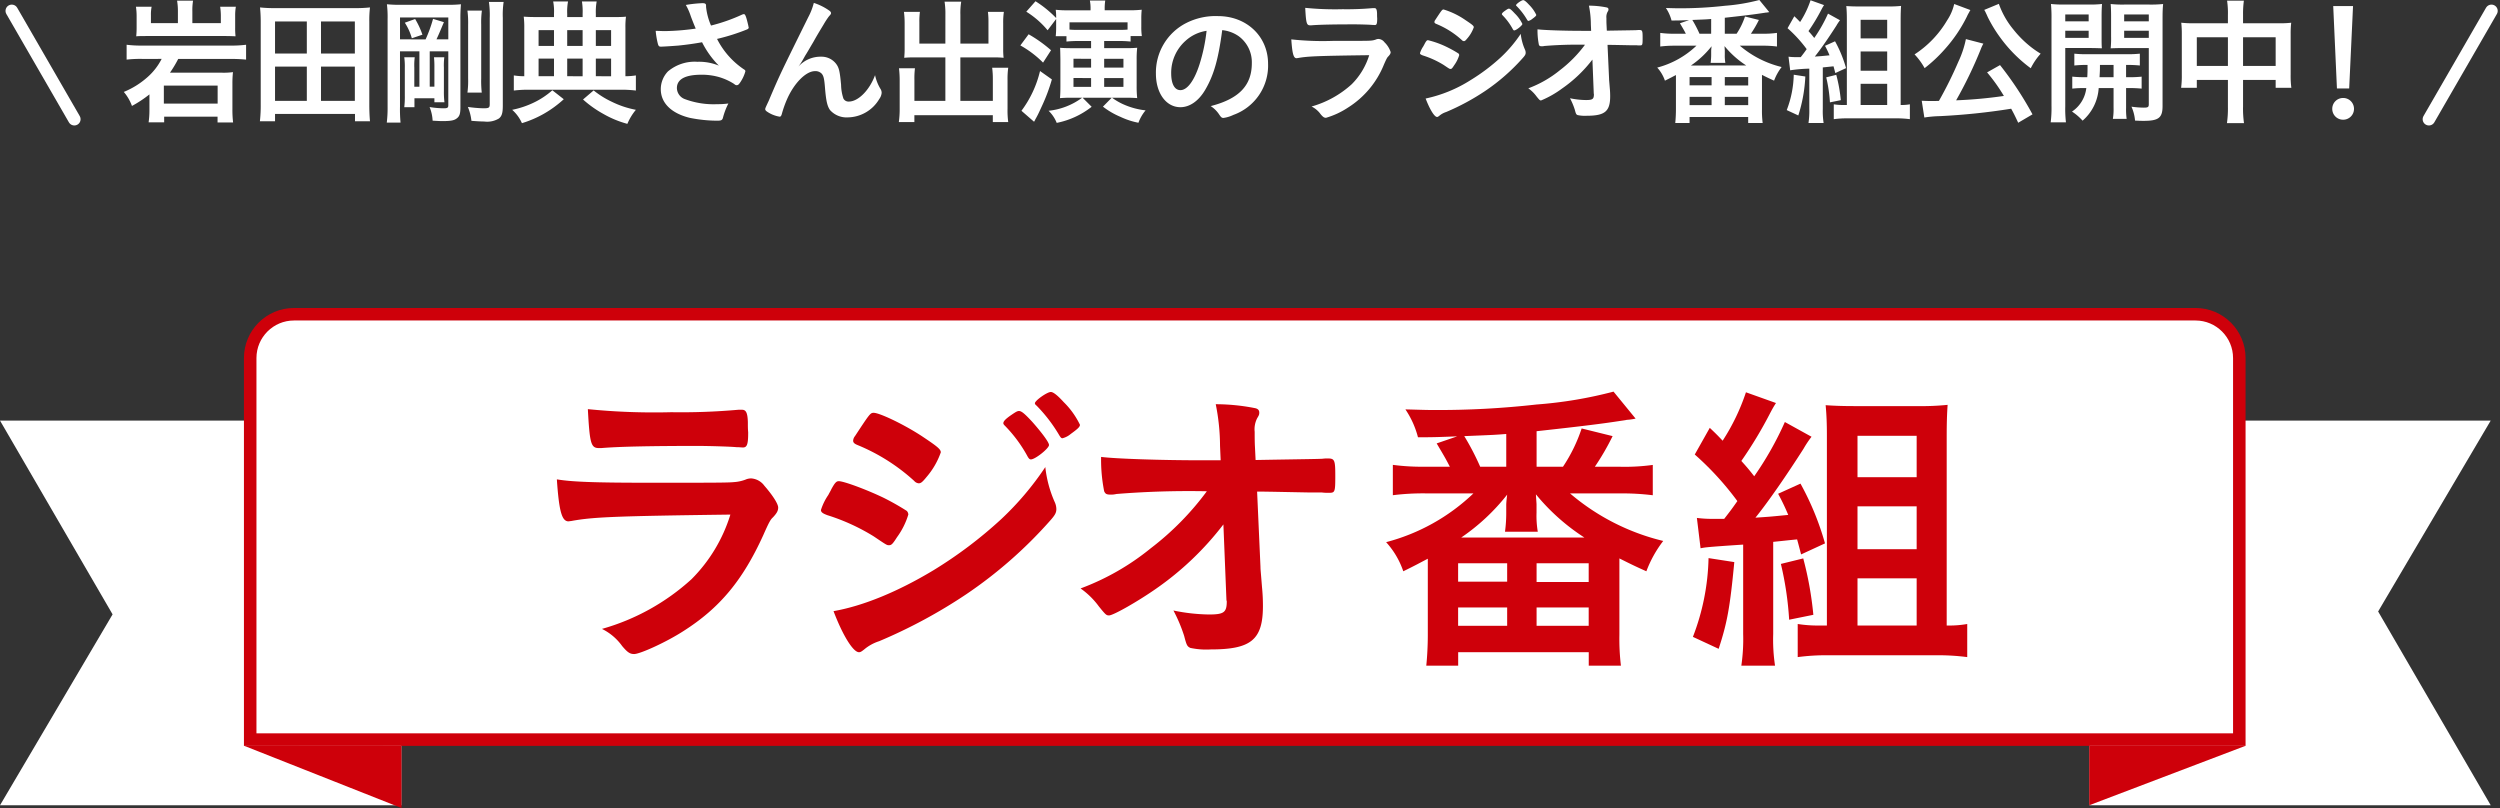
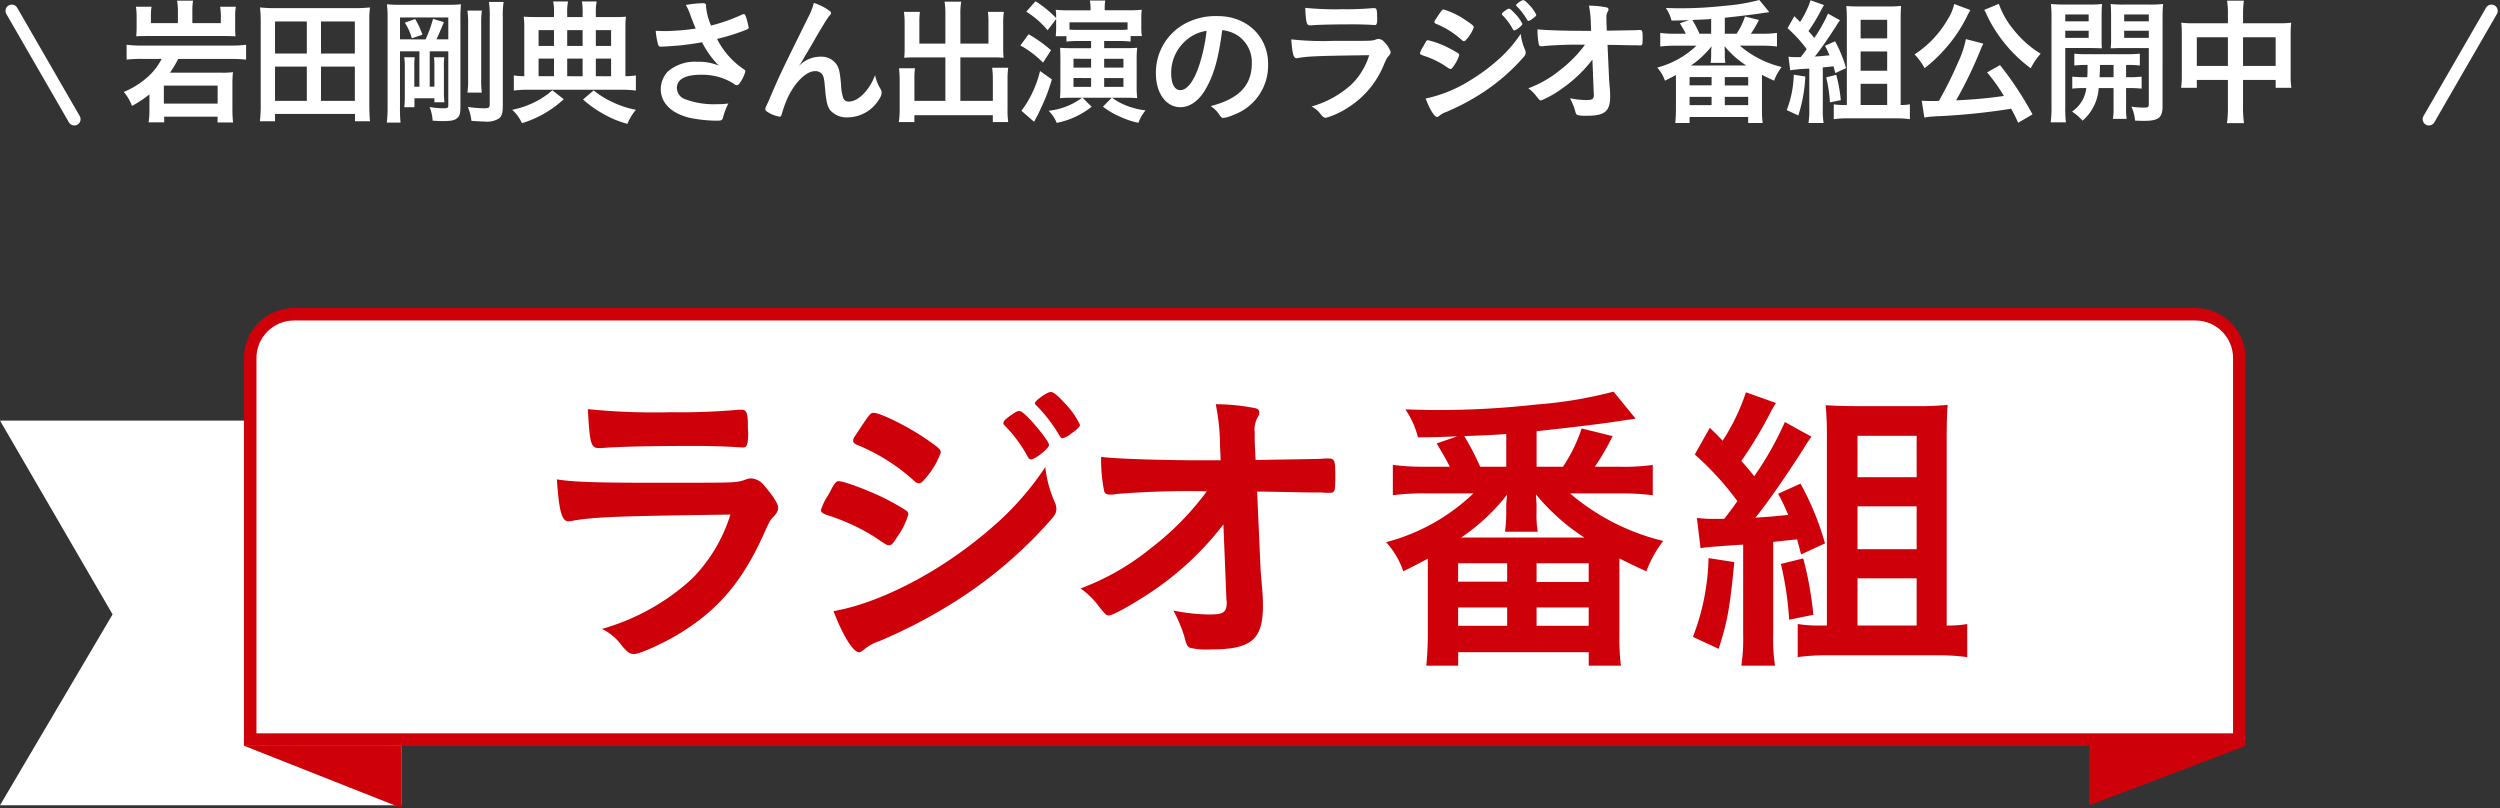
<svg xmlns="http://www.w3.org/2000/svg" width="399.675" height="129.182" viewBox="0 0 399.675 129.182">
  <rect x="0" y="0" width="399.675" height="129.182" fill="#333333" stroke="none" />
  <g id="ttl" transform="translate(-551.034 -3338.762)">
    <g id="グループ_2155" data-name="グループ 2155">
      <g id="グループ_2152" data-name="グループ 2152" transform="translate(-6.775 -99)">
        <path id="パス_5515" data-name="パス 5515" d="M16,0H80.164V61.5H16L34,30.98Z" transform="translate(541.809 3505)" fill="#fff" />
-         <path id="パス_5516" data-name="パス 5516" d="M16,0H80.164V61.5H16L34,30.98Z" transform="translate(972 3566.5) rotate(180)" fill="#fff" />
        <path id="パス_5517" data-name="パス 5517" d="M25.19-.01V9.944L-.027-.03Z" transform="translate(596.808 3557)" fill="#ce000a" />
        <path id="パス_5518" data-name="パス 5518" d="M25.19.011v9.5H.213Z" transform="translate(917 3566.511) rotate(180)" fill="#ce000a" />
        <g id="パス_5819" data-name="パス 5819" transform="translate(596.808 3487)" fill="#fff" stroke-linecap="round">
          <path d="M 319 69 L 1 69 L 1 8 C 1 4.14 4.14 1 8 1 L 312 1 C 315.86 1 319 4.14 319 8 L 319 69 Z" stroke="none" />
          <path d="M 8 2 C 4.692 2 2 4.692 2 8 L 2 68 L 318 68 L 318 8 C 318 4.692 315.308 2 312 2 L 8 2 M 8 0 L 312 0 C 316.418 0 320 3.582 320 8 L 320 70 L 0 70 L 0 8 C 0 3.582 3.582 0 8 0 Z" stroke="none" fill="#ce000a" />
        </g>
      </g>
      <path id="パス_5818" data-name="パス 5818" d="M-13.034-28.616a40.285,40.285,0,0,0,2.842-4.9l-4.949-1.225a25.359,25.359,0,0,1-2.989,6.125h-4.214V-34.3c7.595-.833,10.633-1.225,13.181-1.617.637-.1,1.078-.147,1.225-.2a8.6,8.6,0,0,0,1.421-.2l-3.528-4.312a68.142,68.142,0,0,1-12.3,2.058,140.324,140.324,0,0,1-16.464.882c-1.323,0-2.352-.049-4.508-.1a14.437,14.437,0,0,1,2.009,4.459c2.94,0,3.43-.049,6.272-.147l-3.283,1.127c1.421,2.4,1.47,2.5,2.107,3.724h-3.92a35.282,35.282,0,0,1-5.194-.294v4.851a39.181,39.181,0,0,1,5.194-.294h7.693A31.866,31.866,0,0,1-46.4-16.562a13.284,13.284,0,0,1,2.744,4.655c2.009-.98,2.6-1.323,3.92-2.009v12.2c0,1.666-.1,3.528-.245,4.9h5.1V1.029h20.874V3.185h5.145a36.166,36.166,0,0,1-.245-4.949v-12.2c1.764.882,2.45,1.225,4.312,2.058a18.694,18.694,0,0,1,2.695-4.851,35.857,35.857,0,0,1-14.9-7.6h8.085a39.435,39.435,0,0,1,5.145.294V-28.91a32.776,32.776,0,0,1-5.145.294Zm-14.161,0H-31.36a41.119,41.119,0,0,0-2.548-4.9c4.9-.2,4.9-.2,6.713-.343ZM-34.4-17.3a32.843,32.843,0,0,0,7.35-6.86c-.1.833-.147,1.372-.147,1.666v1.274a22.309,22.309,0,0,1-.2,2.989h5.243a15.14,15.14,0,0,1-.2-3.038v-1.323c0-.2-.049-.686-.1-1.617A33.4,33.4,0,0,0-14.7-17.3Zm-.49,4.116h7.84v2.94h-7.84Zm0,7.056h7.84v2.94h-7.84Zm12.544-7.056h8.33v2.989h-8.33Zm0,7.056h8.33v2.94h-8.33Zm29.4-14.161h-.98a19.781,19.781,0,0,1-2.793-.147l.588,4.851c.735-.147.931-.2,6.811-.588V-1.862a29.034,29.034,0,0,1-.294,5.047h5.39a27.731,27.731,0,0,1-.294-5.047V-16.611c1.47-.147,2.744-.294,3.822-.392.245.882.343,1.274.637,2.4l3.822-1.764a44.8,44.8,0,0,0-3.92-9.555L16.268-24.3a34.784,34.784,0,0,1,1.617,3.381c-2.989.294-3.038.294-5.243.441,2.058-2.548,5-6.811,7.693-11.025a15.734,15.734,0,0,1,1.274-1.911L17.346-35.77a51.608,51.608,0,0,1-4.9,8.673c-.833-1.078-1.225-1.519-2.058-2.45a66.942,66.942,0,0,0,4.655-7.742c.392-.735.539-.98.882-1.519l-4.8-1.715A33.776,33.776,0,0,1,7.4-32.781c-.882-.931-1.078-1.127-2.058-2.058l-2.4,4.263a47.15,47.15,0,0,1,6.811,7.448c-.931,1.323-.931,1.323-2.107,2.842ZM5.145-14.014a36.957,36.957,0,0,1-2.5,12.593L6.762.49c1.372-4.214,1.813-6.615,2.5-13.867Zm11.564.931a51.811,51.811,0,0,1,1.323,8.918L21.9-4.949a54.915,54.915,0,0,0-1.617-9.016ZM43.218-3.234V-33.32c0-2.4.049-3.675.147-5.194a42.167,42.167,0,0,1-4.9.2h-9.9c-1.96,0-3.332-.049-4.7-.147.147,1.519.2,2.989.2,4.8V-3.234H22.687A20.9,20.9,0,0,1,19.4-3.479V1.813a34.056,34.056,0,0,1,4.8-.294H41.65a35.809,35.809,0,0,1,4.851.294V-3.479a16.327,16.327,0,0,1-2.891.245ZM28.959-33.565h9.457v6.615H28.959Zm0,11.27h9.457v6.86H28.959Zm0,11.515h9.457v7.546H28.959Z" transform="translate(819.034 3442)" fill="#ce000a" />
      <path id="パス_5817" data-name="パス 5817" d="M9.8-20.972A25,25,0,0,1,3.577-10.633,35.613,35.613,0,0,1-10.731-2.695,8.658,8.658,0,0,1-7.5.049c.833.98,1.225,1.274,1.911,1.274.98,0,5.243-1.96,7.889-3.675,5.782-3.675,9.457-8.085,12.74-15.288.931-2.107,1.176-2.548,1.568-2.891.588-.637.833-1.029.833-1.568,0-.588-.882-1.96-2.205-3.479a2.842,2.842,0,0,0-2.107-1.176,2.273,2.273,0,0,0-.931.2,6.33,6.33,0,0,1-1.862.392c-.931.1-3.577.1-13.377.1-9.114,0-12.495-.147-14.9-.539.343,5.047.784,6.713,1.862,6.713.049,0,.294-.049.392-.049C-12.2-20.58-8.771-20.727,9.8-20.972ZM-12.985-37.828c.294,5.488.49,6.223,1.764,6.223h.392c2.891-.245,8.134-.343,15.484-.343,1.519,0,5.194.1,6.125.2.441,0,.833.049,1.029.049.637,0,.833-.49.833-2.254v-.2c-.049-.49-.049-1.029-.049-1.617-.049-1.47-.294-1.96-.931-1.96h-.588a103.222,103.222,0,0,1-10.731.392A105.937,105.937,0,0,1-12.985-37.828Z" transform="translate(658 3442)" fill="#ce000a" />
      <path id="パス_5816" data-name="パス 5816" d="M-4.851-28.567a47.235,47.235,0,0,1-7.056,8.33A69.1,69.1,0,0,1-22.687-12.1c-5.684,3.43-11.27,5.733-16.023,6.566,1.47,3.871,3.136,6.566,4.067,6.566.245,0,.392-.1.833-.441a7.071,7.071,0,0,1,2.4-1.323,82.742,82.742,0,0,0,13.916-7.5A70.707,70.707,0,0,0-4.263-19.8c.931-1.029,1.176-1.421,1.176-2.058a2.718,2.718,0,0,0-.245-1.078A18.7,18.7,0,0,1-4.851-28.567Zm-2.3-1.225c.686,0,2.891-1.764,2.891-2.3,0-.441-1.176-2.009-2.695-3.724-1.225-1.323-1.715-1.715-2.107-1.715-.294,0-.588.2-1.372.735-.833.588-1.127.931-1.127,1.225,0,.1.049.2.294.441a21.854,21.854,0,0,1,3.626,4.949C-7.448-29.89-7.35-29.792-7.154-29.792Zm-19.6,8.82A.9.9,0,0,0-27-21.56a39.835,39.835,0,0,0-3.724-2.107c-2.646-1.274-6.321-2.646-7.154-2.646-.392,0-.637.294-1.176,1.274-.1.245-.294.539-.49.931a9.014,9.014,0,0,0-1.176,2.4c0,.343.245.539,1.029.833a32.527,32.527,0,0,1,7.4,3.381c2.107,1.421,2.107,1.421,2.45,1.421.392,0,.588-.2,1.274-1.274A11.97,11.97,0,0,0-26.754-20.972ZM.686-35.329a12.931,12.931,0,0,0-2.6-3.626q-1.47-1.617-2.058-1.617c-.588,0-2.548,1.372-2.548,1.813a.533.533,0,0,0,.245.343,24.22,24.22,0,0,1,3.675,4.8c.245.392.343.441.49.441a3.284,3.284,0,0,0,1.323-.686C.294-34.643.686-34.986.686-35.329Zm-22.246,4.41c0-.49-.539-.931-2.891-2.5-2.793-1.862-6.86-3.822-7.84-3.822-.539,0-.637.147-2.989,3.724a1.293,1.293,0,0,0-.294.735c0,.294.2.49.686.686a30.763,30.763,0,0,1,9.065,5.733,1.083,1.083,0,0,0,.735.392c.343,0,.588-.2,1.225-.98A12.214,12.214,0,0,0-21.56-30.919ZM24.108-7.252a.242.242,0,0,1,.049.147C24.157-5.341,23.716-5,21.315-5a29.52,29.52,0,0,1-5.684-.637,24.625,24.625,0,0,1,1.715,4.067c.392,1.519.49,1.666.98,1.911a12.068,12.068,0,0,0,3.283.245c6.468,0,8.33-1.568,8.33-6.958a29.475,29.475,0,0,0-.147-2.989c-.2-2.548-.245-2.793-.245-3.234l-.539-12.054c1.715,0,5.684.1,8.575.147H39.4a6.4,6.4,0,0,0,.833.049h.294c.931,0,.98-.147.98-2.7s-.1-2.793-1.225-2.793a5.665,5.665,0,0,0-.833.049c-1.029.049-2.058.049-10.682.2l-.1-2.009c-.049-.882-.049-1.764-.049-2.5a3.9,3.9,0,0,1,.392-2.156c.294-.49.343-.588.343-.931s-.2-.588-.637-.686a32.529,32.529,0,0,0-6.321-.637,34.318,34.318,0,0,1,.686,6.664l.1,2.3H19.894c-6.174,0-13.573-.245-15.827-.539a25.963,25.963,0,0,0,.49,5.488c.2.441.392.539,1.078.539a3.574,3.574,0,0,0,.882-.1A144.481,144.481,0,0,1,20.972-24.7a45.254,45.254,0,0,1-8.967,9.114A39.594,39.594,0,0,1,.784-9.163a12.587,12.587,0,0,1,2.94,2.891C4.8-4.949,4.9-4.851,5.341-4.851c.686,0,4.7-2.3,7.5-4.263A48.035,48.035,0,0,0,23.618-19.4Z" transform="translate(723 3442)" fill="#ce000a" />
    </g>
    <g id="ttl-2" data-name="ttl" transform="translate(2.63 -14)">
      <path id="パス_5815" data-name="パス 5815" d="M0,0H20" transform="translate(550.286 3354.5) rotate(60)" fill="none" stroke="#fff" stroke-linecap="round" stroke-width="2" />
      <path id="パス_5814" data-name="パス 5814" d="M0,0H20" transform="translate(936.713 3371.82) rotate(-60)" fill="none" stroke="#fff" stroke-linecap="round" stroke-width="2" />
      <path id="パス_5813" data-name="パス 5813" d="M-165.154-14.542h-4.312V-15.8a6.337,6.337,0,0,1,.11-1.364h-2.508a9.993,9.993,0,0,1,.11,1.518v1.782a13.9,13.9,0,0,1-.066,1.43c.528-.044.946-.044,1.76-.044H-157.7c.748,0,1.254.022,1.76.044A11.455,11.455,0,0,1-156-13.86v-1.826a8.315,8.315,0,0,1,.11-1.474H-158.4a9.807,9.807,0,0,1,.11,1.386v1.232h-4.554v-1.87a9.608,9.608,0,0,1,.11-1.716h-2.552a9.719,9.719,0,0,1,.132,1.716Zm-2.6,5.72a9.741,9.741,0,0,1-2.2,2.86,13.172,13.172,0,0,1-3.85,2.42A7.265,7.265,0,0,1-172.5-1.3a18.644,18.644,0,0,0,2.794-1.848v2.53a13.388,13.388,0,0,1-.132,1.936h2.486v-.9h8.536v.924h2.486a17.336,17.336,0,0,1-.11-2.134V-4.906a17.052,17.052,0,0,1,.088-1.8,10.968,10.968,0,0,1-1.8.088h-8.272a18.565,18.565,0,0,0,1.32-2.2h8.25a25.876,25.876,0,0,1,2.6.11v-2.376a18.271,18.271,0,0,1-2.618.132h-13.882a18.336,18.336,0,0,1-2.6-.132v2.376a19.586,19.586,0,0,1,2.574-.11Zm.352,4.268h8.6v2.882h-8.6Zm32.956,5.7c-.066-.726-.11-1.562-.11-2.662V-14.806a17.4,17.4,0,0,1,.11-2.244,20.975,20.975,0,0,1-2.442.11h-12.694a20.745,20.745,0,0,1-2.442-.11c.066.726.11,1.43.11,2.266V-1.518a22.029,22.029,0,0,1-.132,2.662h2.42V-.022h12.782V1.144Zm-15.18-15.95h5.082V-9.68h-5.082Zm7.348,0h5.412V-9.68h-5.412Zm-7.348,7.216h5.082v5.478h-5.082Zm7.348,0h5.412v5.478h-5.412Zm13.4-7.018a8.842,8.842,0,0,1,1.122,2.486l1.694-.572a13.091,13.091,0,0,0-1.166-2.508Zm2.332,4.576v5.654h-.814V-7.414a10.482,10.482,0,0,1,.066-1.672h-1.672a10.819,10.819,0,0,1,.088,1.672v4.488a13.6,13.6,0,0,1-.088,1.826h1.628V-2.53h3.19v.638h1.606a12.8,12.8,0,0,1-.088-1.738V-7.414a10.179,10.179,0,0,1,.066-1.672h-1.65a14.915,14.915,0,0,1,.066,1.672v3.036h-.748v-5.654h2.97v8.624c0,.4-.154.484-.748.484a14.546,14.546,0,0,1-2.244-.2,6.485,6.485,0,0,1,.484,2.178c1.144.066,1.276.066,1.606.066,1.3,0,1.87-.11,2.266-.44.44-.33.572-.748.572-1.782V-15.048a25.085,25.085,0,0,1,.088-2.508,20.613,20.613,0,0,1-2.31.088h-7.128a21.907,21.907,0,0,1-2.4-.088,16.921,16.921,0,0,1,.11,2.376V-1.144a19.335,19.335,0,0,1-.132,2.508h2.2a22.929,22.929,0,0,1-.088-2.508v-8.888Zm-3.1-1.914v-3.5h7.722v3.5h-1.892c.4-.858.7-1.584,1.188-2.75l-1.738-.528a21.665,21.665,0,0,1-1.188,3.278Zm10.78-4.6a15.071,15.071,0,0,1,.11,2.244v8.6a14.167,14.167,0,0,1-.11,2.266h2.288a16.575,16.575,0,0,1-.088-2.244v-8.668a14.071,14.071,0,0,1,.11-2.2Zm3.432-1.386a14.857,14.857,0,0,1,.132,2.618V-1.584c0,.572-.132.66-1.034.66a20.507,20.507,0,0,1-2.464-.22,8.07,8.07,0,0,1,.572,2.222c.792.066,1.606.11,2.046.11A3.614,3.614,0,0,0-113.828.7c.462-.374.616-.88.616-2.046V-15.378a14.144,14.144,0,0,1,.132-2.552Zm10.406,2.42h-2.794c-.9,0-1.5-.022-2.046-.066a13.721,13.721,0,0,1,.088,1.782V-6.05a10.7,10.7,0,0,1-1.672-.132v2.42a18.965,18.965,0,0,1,2.486-.132h14.542a18.964,18.964,0,0,1,2.486.132v-2.42a10.945,10.945,0,0,1-1.672.132v-7.722a12.832,12.832,0,0,1,.088-1.8c-.418.044-1.034.066-2.09.066H-98.34v-.55A9.374,9.374,0,0,1-98.208-18h-2.354a9.927,9.927,0,0,1,.11,1.958v.528h-2.464v-.528A8.635,8.635,0,0,1-102.784-18h-2.376a8.2,8.2,0,0,1,.132,1.914Zm0,9.46h-2.464V-8.866h2.464Zm2.112,0V-8.866h2.464V-6.05Zm4.576,0V-8.866H-95.9V-6.05Zm-6.688-4.84h-2.464v-2.53h2.464Zm2.112,0v-2.53h2.464v2.53Zm4.576,0v-2.53H-95.9v2.53Zm-6.952,7.084a12.747,12.747,0,0,1-2.992,1.98,14.534,14.534,0,0,1-3.432,1.144,6.249,6.249,0,0,1,1.562,2.134A16.967,16.967,0,0,0-106.7-.022a17.69,17.69,0,0,0,3.234-2.354Zm4.906,1.474A17.426,17.426,0,0,0-97.13-.022,16.01,16.01,0,0,0-93.3,1.562,8.91,8.91,0,0,1-91.938-.682a15.017,15.017,0,0,1-3.828-1.276,14.269,14.269,0,0,1-2.926-1.826Zm19.668-15.026c0-.264-.154-.374-.572-.374a19.7,19.7,0,0,0-2.662.286,9.365,9.365,0,0,1,.792,1.8c.22.594.594,1.54.792,1.98a38.733,38.733,0,0,1-4.928.4c-.4,0-.748-.022-1.474-.044a12.786,12.786,0,0,0,.352,2.09c.11.374.2.44.506.44.33,0,2.024-.11,2.794-.176,1.3-.132,2.42-.286,3.762-.528a14.552,14.552,0,0,0,2.684,3.74,8.258,8.258,0,0,0-3.41-.616,6.637,6.637,0,0,0-4.73,1.54,4.106,4.106,0,0,0-1.144,2.838c0,2.2,1.672,3.85,4.6,4.576a22.247,22.247,0,0,0,4.444.462c.594,0,.77-.088.88-.418a11.145,11.145,0,0,1,.88-2.332,11.819,11.819,0,0,1-1.76.11,13.086,13.086,0,0,1-5.148-.792,1.919,1.919,0,0,1-1.32-1.782c0-1.408,1.32-2.134,3.916-2.134a10,10,0,0,1,2.816.374A9.417,9.417,0,0,1-76.3-4.862c.286.22.33.242.484.242.2,0,.33-.11.528-.4a5.911,5.911,0,0,0,.858-1.826.31.31,0,0,0-.176-.264,12.823,12.823,0,0,1-4.356-4.906,32.815,32.815,0,0,0,4.752-1.5c.22-.088.308-.176.308-.33a.166.166,0,0,0-.022-.088c-.022-.088-.022-.11-.044-.22-.33-1.43-.484-1.826-.7-1.826a.891.891,0,0,0-.264.066,27.652,27.652,0,0,1-4.994,1.76,10.179,10.179,0,0,1-.792-2.97Zm17.226-.418a10.1,10.1,0,0,1-.9,2.31c-4.51,9.13-4.51,9.13-6.138,12.936-.154.4-.22.506-.4.9-.286.616-.33.726-.33.836,0,.132.066.22.22.352a4.962,4.962,0,0,0,2.09.858c.154,0,.264-.132.352-.462A17.149,17.149,0,0,1-67.8-2.31c1.122-2.6,3.036-4.554,4.488-4.554a1.38,1.38,0,0,1,1.078.4c.308.352.418.836.528,2.244.176,2.156.374,2.97.814,3.586A3.54,3.54,0,0,0-58.036.528,5.941,5.941,0,0,0-53.02-2.42a1.931,1.931,0,0,0,.374-.968,1.189,1.189,0,0,0-.2-.66A6.93,6.93,0,0,1-53.7-6.226C-54.582-3.828-56.386-2-57.9-2a.907.907,0,0,1-.858-.484,7.3,7.3,0,0,1-.374-2.2c-.2-2.156-.33-2.728-.792-3.344A2.93,2.93,0,0,0-62.3-9.174,4.74,4.74,0,0,0-65.956-7.59a10.075,10.075,0,0,0,.77-1.188c.308-.55.308-.55.374-.66.22-.33.616-1.034,1.232-2.068.594-1.056.594-1.056,1.694-2.882a12.806,12.806,0,0,1,.792-1.21c.33-.374.352-.4.352-.55s-.11-.286-.374-.462A9.175,9.175,0,0,0-63.492-17.776Zm21.032,6.512h-4.158v-3.41a11.963,11.963,0,0,1,.088-1.672h-2.552a14.116,14.116,0,0,1,.11,1.848v4.158c0,.484-.022.792-.066,1.342.462-.044.946-.066,1.518-.066h5.06v6.952h-4.95v-3.41a13.033,13.033,0,0,1,.088-1.8h-2.552a16.927,16.927,0,0,1,.11,2.024V-.858A14.744,14.744,0,0,1-49.9,1.276h2.486V.176h12.54v1.1h2.464a13.814,13.814,0,0,1-.11-2.134V-5.39a12.951,12.951,0,0,1,.11-2.024H-34.98a13.752,13.752,0,0,1,.11,1.826v3.476h-5.192V-9.064h5.412c.528,0,1.056.022,1.5.066a11.345,11.345,0,0,1-.066-1.342v-4.18a11.464,11.464,0,0,1,.11-1.826h-2.552a12.238,12.238,0,0,1,.088,1.65v3.432h-4.488v-4.6a11.05,11.05,0,0,1,.132-2.112h-2.662a12.665,12.665,0,0,1,.132,2.112ZM-24.75-15.2v1.364a12.724,12.724,0,0,1-.066,1.386H-23.1v.858a16.388,16.388,0,0,1,1.936-.088h2v1.144h-3.19c-.682,0-1.408-.022-1.76-.066.022.572.022.572.044,1.826v4.334c0,.858-.022,1.342-.066,1.892.616-.044.968-.066,1.826-.066h1.716A10.949,10.949,0,0,1-25.96-.528a5.454,5.454,0,0,1,1.3,1.936,13.209,13.209,0,0,0,5.588-2.574l-1.452-1.452h4.664l-1.408,1.43A12.348,12.348,0,0,0-14.476.44a11.975,11.975,0,0,0,2.882.946A6.565,6.565,0,0,1-10.45-.594a11.821,11.821,0,0,1-3.608-.99,9.749,9.749,0,0,1-1.76-1.034h2.112c.66,0,1.474.022,1.914.066a16.874,16.874,0,0,1-.088-1.936V-8.712a15.6,15.6,0,0,1,.088-1.892c-.528.044-.946.066-1.826.066h-3.454v-1.144h2.266a16.549,16.549,0,0,1,1.958.088v-.88h1.8a9.582,9.582,0,0,1-.088-1.5v-1.21a14.062,14.062,0,0,1,.066-1.5,18.311,18.311,0,0,1-2.266.088h-3.652v-.176A8.125,8.125,0,0,1-16.9-18.15H-19.36a6.187,6.187,0,0,1,.11,1.386v.176h-3.476a16.865,16.865,0,0,1-2.09-.088,9.42,9.42,0,0,1,.066,1.32,17.833,17.833,0,0,0-3.3-2.684l-1.474,1.672a13.991,13.991,0,0,1,3.41,2.97Zm11.418,1.694c-.572.044-.814.044-1.474.044h-6.358c-.638,0-.836,0-1.452-.044v-1.166h9.284Zm-5.83,4.664v1.408h-2.816V-8.844Zm2.09,0h3.08v1.408h-3.08Zm-2.09,3.08v1.408h-2.816V-5.764Zm2.09,0h3.08v1.408h-3.08Zm-13.4-5.214a16.179,16.179,0,0,1,3.63,2.75l1.276-1.98A21.975,21.975,0,0,0-29.15-12.76Zm3.146,4.092a17.3,17.3,0,0,1-2.97,6.358l2.024,1.76A.788.788,0,0,1-28.138.99a1.681,1.681,0,0,1,.154-.308c.352-.638.418-.792.946-1.936a28.341,28.341,0,0,0,1.606-4.29ZM1.8-13.42a5.574,5.574,0,0,1,2.6.946A5.151,5.151,0,0,1,6.534-8.14c0,3.564-2.046,5.7-6.578,6.864A4.625,4.625,0,0,1,1.342.11c.286.418.4.506.66.506A5.249,5.249,0,0,0,3.586.132,8.369,8.369,0,0,0,9.13-8.052c0-4.356-3.41-7.612-8.008-7.612A10.356,10.356,0,0,0-4.026-14.52,8.877,8.877,0,0,0-8.8-6.468C-8.8-3.344-7.172-1.1-4.884-1.1c1.5,0,2.948-1.012,4-2.838C.462-6.248,1.188-8.778,1.8-13.42ZM-.7-13.31A27.688,27.688,0,0,1-1.826-7.964c-.836,2.618-1.958,4.136-3.058,4.136-.924,0-1.474-.99-1.474-2.684a6.842,6.842,0,0,1,2.31-5.214A6.351,6.351,0,0,1-.7-13.31Zm26,3.894a11.222,11.222,0,0,1-2.794,4.642A15.99,15.99,0,0,1,16.082-1.21,3.887,3.887,0,0,1,17.534.022c.374.44.55.572.858.572a12.9,12.9,0,0,0,3.542-1.65,14.513,14.513,0,0,0,5.72-6.864c.418-.946.528-1.144.7-1.3.264-.286.374-.462.374-.7a3.858,3.858,0,0,0-.99-1.562,1.276,1.276,0,0,0-.946-.528,1.02,1.02,0,0,0-.418.088,2.842,2.842,0,0,1-.836.176c-.418.044-1.606.044-6.006.044a46.528,46.528,0,0,1-6.688-.242c.154,2.266.352,3.014.836,3.014.022,0,.132-.022.176-.022C15.422-9.24,16.962-9.306,25.3-9.416ZM15.07-16.984c.132,2.464.22,2.794.792,2.794h.176c1.3-.11,3.652-.154,6.952-.154.682,0,2.332.044,2.75.088.2,0,.374.022.462.022.286,0,.374-.22.374-1.012v-.088c-.022-.22-.022-.462-.022-.726-.022-.66-.132-.88-.418-.88h-.264a46.345,46.345,0,0,1-4.818.176A47.563,47.563,0,0,1,15.07-16.984Zm34.452,4.158a21.208,21.208,0,0,1-3.168,3.74,31.024,31.024,0,0,1-4.84,3.652A21.925,21.925,0,0,1,34.32-2.486C34.98-.748,35.728.462,36.146.462c.11,0,.176-.044.374-.2A3.175,3.175,0,0,1,37.6-.33,37.15,37.15,0,0,0,43.846-3.7a31.746,31.746,0,0,0,5.94-5.192c.418-.462.528-.638.528-.924a1.22,1.22,0,0,0-.11-.484A8.4,8.4,0,0,1,49.522-12.826Zm-1.034-.55c.308,0,1.3-.792,1.3-1.034a5.945,5.945,0,0,0-1.21-1.672c-.55-.594-.77-.77-.946-.77-.132,0-.264.088-.616.33-.374.264-.506.418-.506.55,0,.044.022.088.132.2a9.812,9.812,0,0,1,1.628,2.222C48.356-13.42,48.4-13.376,48.488-13.376Zm-8.8,3.96a.406.406,0,0,0-.11-.264,17.886,17.886,0,0,0-1.672-.946,14.754,14.754,0,0,0-3.212-1.188c-.176,0-.286.132-.528.572-.044.11-.132.242-.22.418a4.047,4.047,0,0,0-.528,1.078c0,.154.11.242.462.374A14.6,14.6,0,0,1,37.2-7.854c.946.638.946.638,1.1.638.176,0,.264-.088.572-.572A5.374,5.374,0,0,0,39.688-9.416Zm12.32-6.446a5.806,5.806,0,0,0-1.166-1.628q-.66-.726-.924-.726c-.264,0-1.144.616-1.144.814a.239.239,0,0,0,.11.154,10.874,10.874,0,0,1,1.65,2.156c.11.176.154.2.22.2a1.474,1.474,0,0,0,.594-.308C51.832-15.554,52.008-15.708,52.008-15.862Zm-9.988,1.98c0-.22-.242-.418-1.3-1.122A12.457,12.457,0,0,0,37.2-16.72c-.242,0-.286.066-1.342,1.672a.581.581,0,0,0-.132.33c0,.132.088.22.308.308a13.812,13.812,0,0,1,4.07,2.574.486.486,0,0,0,.33.176c.154,0,.264-.088.55-.44A5.484,5.484,0,0,0,42.02-13.882ZM61.2-3.256a.109.109,0,0,1,.022.066c0,.792-.2.946-1.276.946A13.254,13.254,0,0,1,57.4-2.53,11.056,11.056,0,0,1,58.168-.7c.176.682.22.748.44.858a5.418,5.418,0,0,0,1.474.11c2.9,0,3.74-.7,3.74-3.124A13.234,13.234,0,0,0,63.756-4.2c-.088-1.144-.11-1.254-.11-1.452L63.4-11.066c.77,0,2.552.044,3.85.066h.814a2.872,2.872,0,0,0,.374.022h.132c.418,0,.44-.066.44-1.21s-.044-1.254-.55-1.254a2.544,2.544,0,0,0-.374.022c-.462.022-.924.022-4.8.088l-.044-.9c-.022-.4-.022-.792-.022-1.122a1.75,1.75,0,0,1,.176-.968c.132-.22.154-.264.154-.418s-.088-.264-.286-.308a14.6,14.6,0,0,0-2.838-.286,15.408,15.408,0,0,1,.308,2.992l.044,1.034H59.312c-2.772,0-6.094-.11-7.106-.242a11.657,11.657,0,0,0,.22,2.464c.088.2.176.242.484.242a1.6,1.6,0,0,0,.4-.044,64.869,64.869,0,0,1,6.49-.2A20.318,20.318,0,0,1,55.77-7a17.777,17.777,0,0,1-5.038,2.882,5.651,5.651,0,0,1,1.32,1.3c.484.594.528.638.726.638a15.873,15.873,0,0,0,3.366-1.914,21.567,21.567,0,0,0,4.84-4.62Zm25.124-9.592a18.087,18.087,0,0,0,1.276-2.2l-2.222-.55a11.386,11.386,0,0,1-1.342,2.75H82.148V-15.4c3.41-.374,4.774-.55,5.918-.726.286-.044.484-.066.55-.088a3.863,3.863,0,0,0,.638-.088L87.67-18.238a30.6,30.6,0,0,1-5.522.924,63,63,0,0,1-7.392.4c-.594,0-1.056-.022-2.024-.044a6.482,6.482,0,0,1,.9,2c1.32,0,1.54-.022,2.816-.066l-1.474.506c.638,1.078.66,1.122.946,1.672h-1.76a15.841,15.841,0,0,1-2.332-.132V-10.8a17.591,17.591,0,0,1,2.332-.132h3.454a14.307,14.307,0,0,1-6.27,3.5,5.964,5.964,0,0,1,1.232,2.09c.9-.44,1.166-.594,1.76-.9V-.77c0,.748-.044,1.584-.11,2.2h2.288V.462h9.372V1.43H88.2a16.238,16.238,0,0,1-.11-2.222V-6.27c.792.4,1.1.55,1.936.924a8.394,8.394,0,0,1,1.21-2.178,16.1,16.1,0,0,1-6.688-3.41h3.63a17.706,17.706,0,0,1,2.31.132V-12.98a14.716,14.716,0,0,1-2.31.132Zm-6.358,0H78.1a18.462,18.462,0,0,0-1.144-2.2c2.2-.088,2.2-.088,3.014-.154ZM76.736-7.766a14.746,14.746,0,0,0,3.3-3.08c-.044.374-.066.616-.066.748v.572a10.017,10.017,0,0,1-.088,1.342h2.354a6.8,6.8,0,0,1-.088-1.364v-.594c0-.088-.022-.308-.044-.726a15,15,0,0,0,3.476,3.1Zm-.22,1.848h3.52V-4.6h-3.52Zm0,3.168h3.52v1.32h-3.52Zm5.632-3.168h3.74v1.342h-3.74Zm0,3.168h3.74v1.32h-3.74Zm11.88-6.358h-.44a8.881,8.881,0,0,1-1.254-.066L92.6-7a24.041,24.041,0,0,1,3.058-.264V-.836a13.036,13.036,0,0,1-.132,2.266h2.42a12.451,12.451,0,0,1-.132-2.266V-7.458c.66-.066,1.232-.132,1.716-.176.11.4.154.572.286,1.078l1.716-.792a20.117,20.117,0,0,0-1.76-4.29l-1.606.726a15.618,15.618,0,0,1,.726,1.518c-1.342.132-1.364.132-2.354.2.924-1.144,2.244-3.058,3.454-4.95a7.064,7.064,0,0,1,.572-.858L98.648-16.06a23.171,23.171,0,0,1-2.2,3.894c-.374-.484-.55-.682-.924-1.1a30.055,30.055,0,0,0,2.09-3.476c.176-.33.242-.44.4-.682l-2.156-.77a15.165,15.165,0,0,1-1.672,3.476c-.4-.418-.484-.506-.924-.924L92.18-13.728a21.169,21.169,0,0,1,3.058,3.344c-.418.594-.418.594-.946,1.276ZM93.17-6.292A16.593,16.593,0,0,1,92.048-.638L93.9.22a24.014,24.014,0,0,0,1.122-6.226Zm5.192.418a23.262,23.262,0,0,1,.594,4l1.738-.352a24.656,24.656,0,0,0-.726-4.048Zm11.9,4.422V-14.96c0-1.078.022-1.65.066-2.332a18.932,18.932,0,0,1-2.2.088h-4.444c-.88,0-1.5-.022-2.112-.066.066.682.088,1.342.088,2.156V-1.452h-.616a9.385,9.385,0,0,1-1.474-.11V.814a15.29,15.29,0,0,1,2.156-.132h7.832a16.078,16.078,0,0,1,2.178.132V-1.562a7.33,7.33,0,0,1-1.3.11Zm-6.4-13.618h4.246v2.97h-4.246Zm0,5.06h4.246v3.08h-4.246Zm0,5.17h4.246v3.388h-4.246ZM131.34.044a53.89,53.89,0,0,0-5.192-7.876L124.08-6.666A27.882,27.882,0,0,1,126.764-2.9a72.2,72.2,0,0,1-7.634.7,67.686,67.686,0,0,0,3.938-8.162,6.193,6.193,0,0,1,.418-.9l-2.794-.726a15.773,15.773,0,0,1-1.21,3.63,63.589,63.589,0,0,1-3.1,6.248c-.616.022-.726.022-1.21.022-.572,0-1.122-.022-1.54-.044L114.048.55a18.1,18.1,0,0,1,2.464-.22A103.226,103.226,0,0,0,127.93-.858c.352.638.572,1.056,1.122,2.244ZM118.822-17.6A7.823,7.823,0,0,1,117.7-15a16.4,16.4,0,0,1-5.214,5.456,10.711,10.711,0,0,1,1.606,2.2,23.237,23.237,0,0,0,3.234-3.036,23.032,23.032,0,0,0,3.52-5.192,5.726,5.726,0,0,1,.264-.528c.066-.11.11-.2.132-.22a.944.944,0,0,1,.176-.308Zm4.8.946a2.214,2.214,0,0,1,.2.352c.088.176.154.33.2.418.154.352.154.352.22.484a21.893,21.893,0,0,0,1.958,3.19,22.523,22.523,0,0,0,4.862,4.884,10.359,10.359,0,0,1,1.584-2.332,14.988,14.988,0,0,1-2-1.43,16.936,16.936,0,0,1-2.332-2.4,13.469,13.469,0,0,1-2.354-4.136ZM139.876-5.9a17.8,17.8,0,0,1-2.178-.088V-4.07a18.125,18.125,0,0,1,2.244-.088A5.223,5.223,0,0,1,137.654-.4a8.509,8.509,0,0,1,1.694,1.452,7.5,7.5,0,0,0,2.574-5.214H144.3v3.124a9.495,9.495,0,0,1-.11,1.8h2.2a11.145,11.145,0,0,1-.088-1.8V-4.158h.308a18.993,18.993,0,0,1,2.178.088V-5.984a18.271,18.271,0,0,1-2.178.088H146.3V-7.854a18.454,18.454,0,0,1,2.2.088V-9.658a18.932,18.932,0,0,1-2.2.088h-6.138a17.912,17.912,0,0,1-2.134-.088v1.892a17.5,17.5,0,0,1,2.112-.088c0,.946,0,1.21-.044,1.958ZM144.3-7.854V-5.9h-2.244c.066-1.056.066-1.056.066-1.958Zm-7.722-2.706h3.916c.792,0,1.254.022,1.936.044-.044-.572-.044-.924-.044-1.892v-3.234c0-.748.022-1.32.066-1.958a17.349,17.349,0,0,1-2.178.088h-3.828a17.856,17.856,0,0,1-2.156-.088,22.49,22.49,0,0,1,.088,2.376V-1.3a17.854,17.854,0,0,1-.132,2.618h2.442a18.582,18.582,0,0,1-.11-2.574Zm0-5.368h3.74v1.1h-3.74Zm0,2.6h3.74v1.144h-3.74Zm15.554-1.914c0-1.056.022-1.584.088-2.354a18.271,18.271,0,0,1-2.178.088h-4.048a17.4,17.4,0,0,1-2.156-.088c.044.572.066,1.122.066,1.958v3.234a15.548,15.548,0,0,1-.066,1.892c.484-.022,1.232-.044,1.936-.044h4.158v8.976c0,.462-.132.55-.814.55a14.835,14.835,0,0,1-1.958-.154,6.751,6.751,0,0,1,.572,2.222c.748.044,1.034.044,1.386.044,2.376,0,3.014-.484,3.014-2.354Zm-6.138-.682h3.938v1.1h-3.938Zm0,2.6h3.938v1.144h-3.938ZM162.58-14.52h-5.544a15.529,15.529,0,0,1-1.914-.088,16.019,16.019,0,0,1,.088,1.848v6.446A14.942,14.942,0,0,1,155.1-4.2h2.508V-5.456h4.972v4.268a16.793,16.793,0,0,1-.154,2.64h2.728A16.073,16.073,0,0,1,165-1.188V-5.456h5.214V-4.2h2.508a14.025,14.025,0,0,1-.11-2.112v-6.424a14.99,14.99,0,0,1,.088-1.87,14.805,14.805,0,0,1-1.936.088H165v-1.386a15.424,15.424,0,0,1,.132-2.222h-2.684a13.439,13.439,0,0,1,.132,2.31Zm0,2.244V-7.7h-4.972v-4.576ZM165-7.7v-4.576h5.214V-7.7Z" transform="translate(742 3371)" fill="#fff" />
-       <path id="パス_5812" data-name="パス 5812" d="M1.584-17.27H-1.584L-.99-4.092H.968ZM0-2.574A1.728,1.728,0,0,0-1.738-.836,1.728,1.728,0,0,0,0,.9,1.728,1.728,0,0,0,1.738-.836,1.728,1.728,0,0,0,0-2.574Z" transform="translate(923 3371)" fill="#fff" />
    </g>
  </g>
</svg>